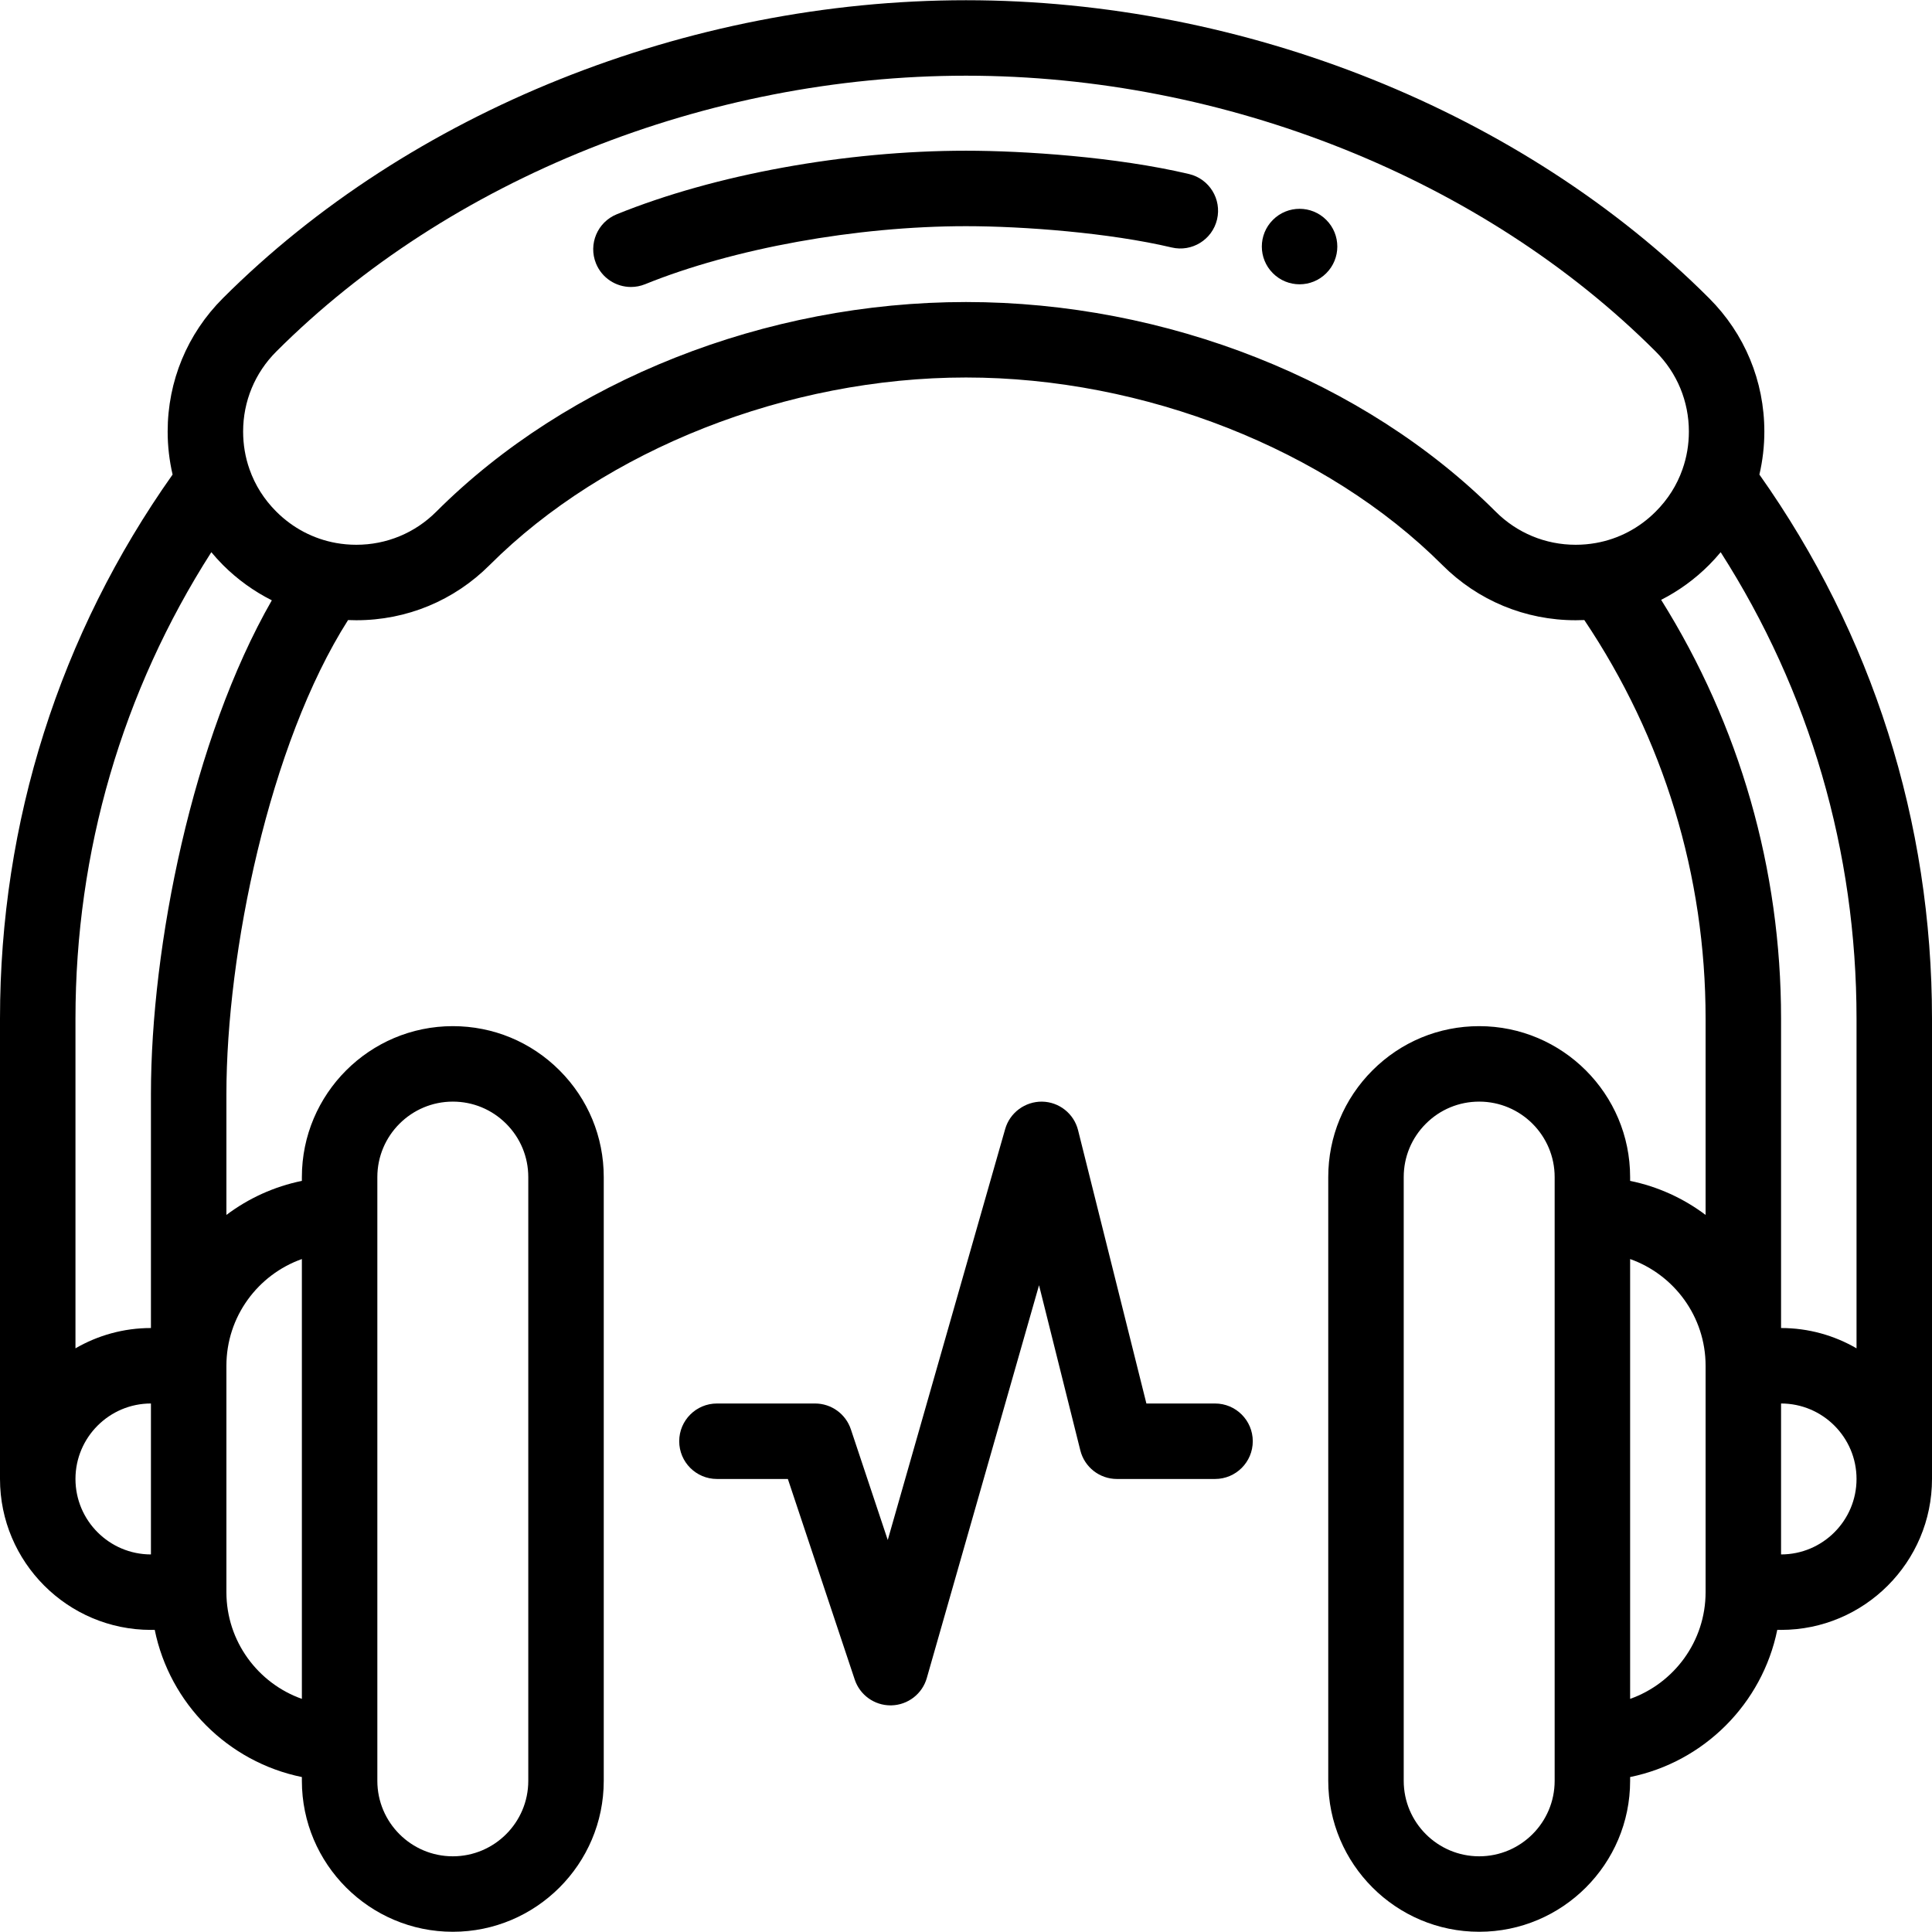
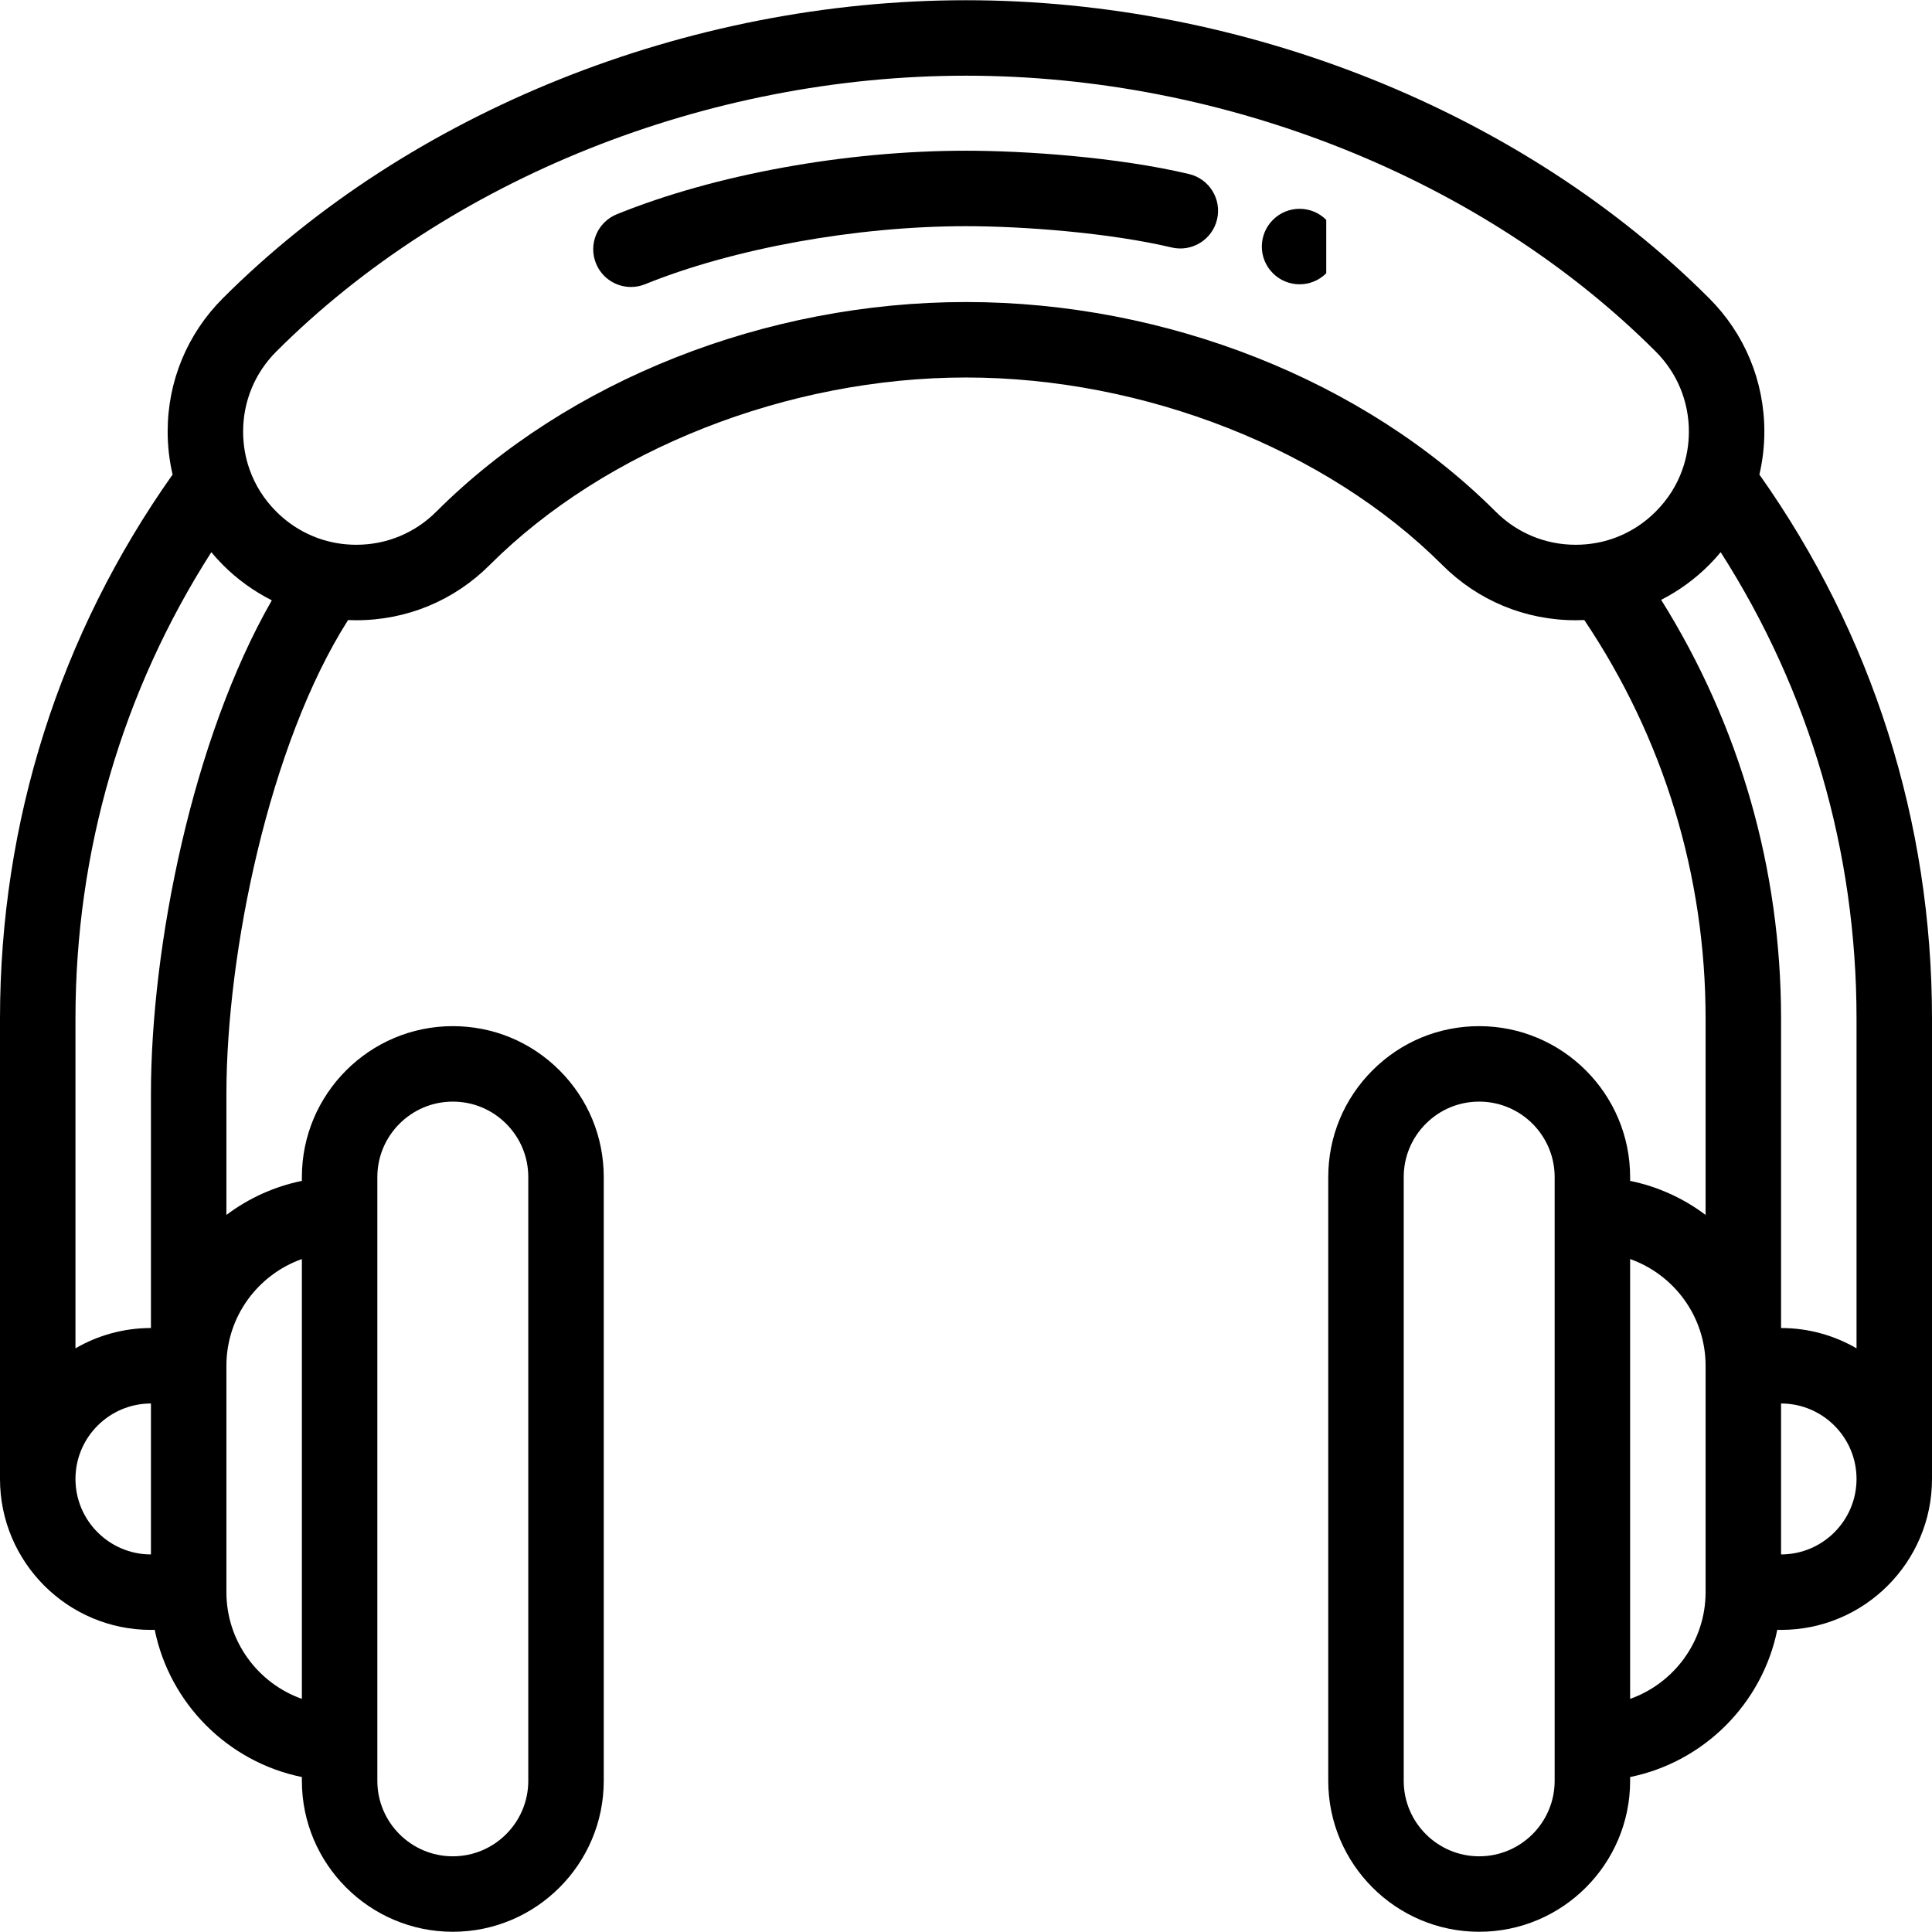
<svg xmlns="http://www.w3.org/2000/svg" version="1.1" id="Capa_1" x="0px" y="0px" viewBox="0 0 512 512" style="enable-background:new 0 0 512 512;" xml:space="preserve">
  <g>
    <g>
-       <path d="M351.47,58.27c-3.9-3.91-10.24-3.91-14.14,0c-3.91,3.9-3.91,10.24,0,14.14c3.9,3.91,10.24,3.91,14.14,0 C355.38,68.51,355.38,62.17,351.47,58.27z" />
+       <path d="M351.47,58.27c-3.9-3.91-10.24-3.91-14.14,0c-3.91,3.9-3.91,10.24,0,14.14c3.9,3.91,10.24,3.91,14.14,0 z" />
    </g>
  </g>
  <g>
    <g>
      <path d="M466.26,125.764c0.864-3.711,1.311-7.523,1.311-11.393c0-13.362-5.204-25.919-14.65-35.352 C403.469,29.577,329.854,0.06,256,0.06S108.531,29.577,59.083,79.014c-9.449,9.437-14.653,21.993-14.653,35.356 c0,3.874,0.447,7.688,1.309,11.394C15.799,168.072,0,217.811,0,269.94v122c0,22.056,17.944,40,40,40 c0.335,0,0.668-0.013,1.002-0.021c3.98,19.573,19.428,35.027,38.998,39.015v1.006c0,22.056,17.944,40,40,40 c22.056,0,40-17.944,40-40v-160c0-10.68-4.162-20.724-11.719-28.281S130.68,271.94,120,271.94c-22.056,0-40,17.944-40,40v1.006 c-7.386,1.505-14.183,4.644-20,9.021V289.94c0-37.358,11.277-92.672,32.24-125.618c0.729,0.031,1.459,0.048,2.19,0.048 c13.362,0,25.919-5.204,35.348-14.646C160.452,119.078,208.817,100.04,256,100.04s95.549,19.038,126.214,49.676 c9.438,9.45,21.993,14.654,35.356,14.654c0.764,0,1.527-0.018,2.288-0.052C440.9,195.647,452,232.036,452,269.94v52.027 c-5.817-4.377-12.614-7.516-20-9.021v-1.006c0-22.056-17.944-40-40-40c-10.681,0-20.725,4.162-28.281,11.719 C356.162,291.217,352,301.26,352,311.94v160c0,22.056,17.944,40,40,40c22.056,0,40-17.944,40-40v-1.006 c19.57-3.988,35.018-19.442,38.998-39.015c0.334,0.008,0.667,0.021,1.002,0.021c22.056,0,40-17.944,40-40v-122 C512,217.811,496.201,168.072,466.26,125.764z M100,311.94c0-11.028,8.972-20,20-20c5.338,0,10.359,2.082,14.139,5.861 c3.78,3.779,5.861,8.801,5.861,14.139v160c0,11.028-8.972,20-20,20s-20-8.972-20-20V311.94z M412,471.94c0,11.028-8.972,20-20,20 s-20-8.972-20-20v-160c0-5.338,2.082-10.359,5.861-14.139c3.779-3.779,8.801-5.861,14.139-5.861c11.028,0,20,8.972,20,20V471.94z M452,421.94c0,13.036-8.361,24.152-20,28.28V333.66c11.639,4.128,20,15.243,20,28.28V421.94z M40,411.94 c-11.028,0-20-8.972-20-20c0-11.028,8.972-20,20-20V411.94z M80,333.66v116.56c-11.639-4.128-20-15.243-20-28.28v-60 C60,348.904,68.361,337.788,80,333.66z M40,289.94v62c-7.283,0-14.112,1.966-20,5.381V269.94 c0-44.301,12.408-86.718,36.004-123.603c0.972,1.162,1.987,2.297,3.074,3.385c3.842,3.842,8.214,6.984,12.959,9.367 C50.974,195.823,40,250.758,40,289.94z M422.946,143.895l-0.021,0.003c-1.734,0.313-3.535,0.472-5.354,0.472 c-8.016,0-15.546-3.121-21.212-8.794C361.552,100.801,309.082,80.04,256,80.04c-53.082,0-105.552,20.761-140.366,55.543 c-5.659,5.666-13.189,8.787-21.204,8.787c-1.819,0-3.621-0.159-5.365-0.473c-6-1.077-11.479-3.953-15.844-8.318 c-3.237-3.237-5.624-7.006-7.102-11.228c-1.121-3.176-1.689-6.534-1.689-9.981c0-8.016,3.121-15.546,8.79-21.208 C119.004,47.388,187.333,20.06,256,20.06s136.996,27.328,182.783,73.105c5.666,5.659,8.787,13.189,8.787,21.205 c0,3.446-0.568,6.805-1.699,10.007c-1.469,4.196-3.854,7.965-7.099,11.208C434.411,139.954,428.938,142.827,422.946,143.895z M472,411.94v-40c11.028,0,20,8.972,20,20S483.028,411.94,472,411.94z M492,357.321c-5.888-3.415-12.717-5.381-20-5.381v-82 c0-39.586-10.951-77.681-31.778-110.975c4.647-2.367,8.929-5.467,12.698-9.243c1.088-1.088,2.103-2.223,3.075-3.385 C479.592,183.222,492,225.639,492,269.94V357.321z" />
    </g>
  </g>
  <g>
    <g>
-       <path d="M321.999,371.942h-18.192l-18.106-72.425c-1.098-4.392-5.009-7.498-9.534-7.573c-4.493-0.053-8.538,2.898-9.782,7.251 l-31.12,108.919l-9.778-29.334c-1.361-4.083-5.183-6.838-9.487-6.838h-26c-5.523,0-10,4.477-10,10s4.477,10,10,10h18.792v-0.002 l17.721,53.162c1.363,4.09,5.19,6.838,9.485,6.838c0.073,0,0.146-0.001,0.219-0.002c4.383-0.095,8.194-3.035,9.398-7.25 l29.74-104.092l10.943,43.771c1.112,4.452,5.112,7.575,9.701,7.575h26c5.522,0,10-4.477,10-10S327.521,371.942,321.999,371.942z" />
-     </g>
+       </g>
  </g>
  <g>
    <g>
      <path d="M315.099,46.118c-19.305-4.56-43.901-6.178-59.099-6.178c-31.937,0-66.534,6.296-92.547,16.842 c-5.118,2.075-7.585,7.907-5.51,13.025c1.576,3.888,5.318,6.245,9.271,6.245c1.251,0,2.523-0.236,3.754-0.735 C194.362,65.832,226.945,59.94,256,59.94c15.238,0,38,1.745,54.501,5.642c5.373,1.27,10.762-2.058,12.031-7.433 C323.801,52.774,320.474,47.388,315.099,46.118z" />
    </g>
  </g>
  <g> </g>
  <g> </g>
  <g> </g>
  <g> </g>
  <g> </g>
  <g> </g>
  <g> </g>
  <g> </g>
  <g> </g>
  <g> </g>
  <g> </g>
  <g> </g>
  <g> </g>
  <g> </g>
  <g> </g>
</svg>